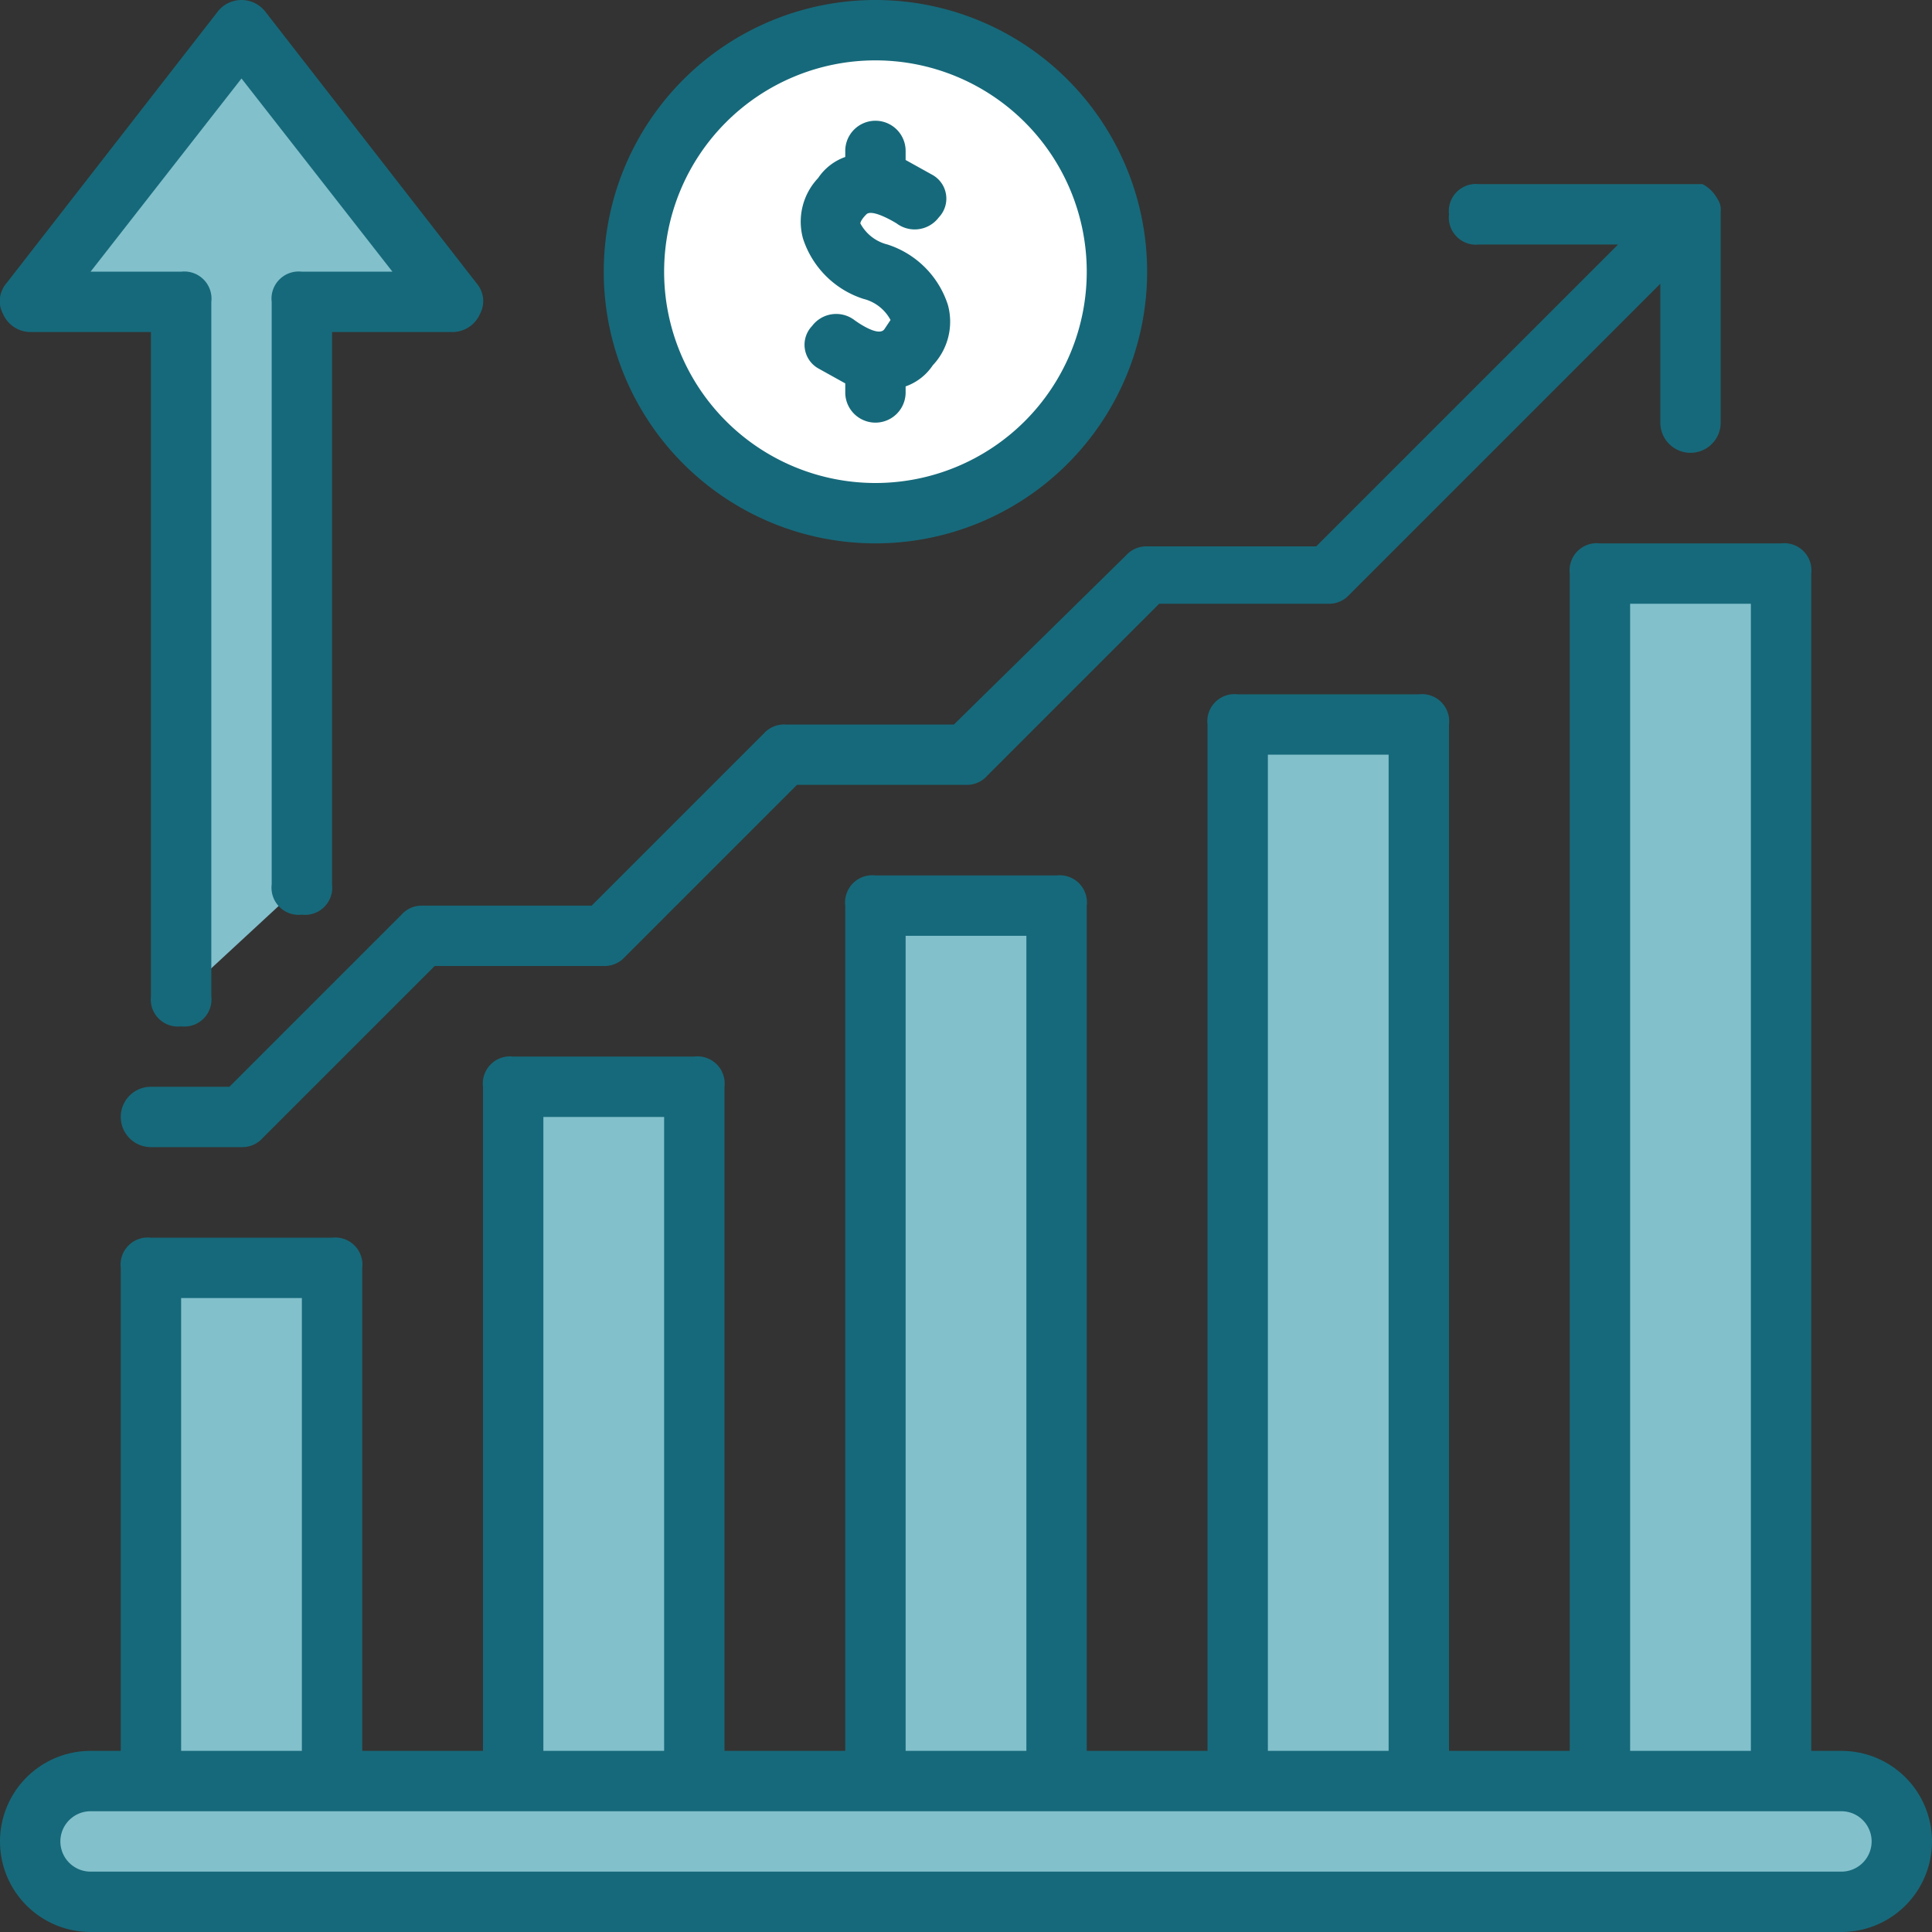
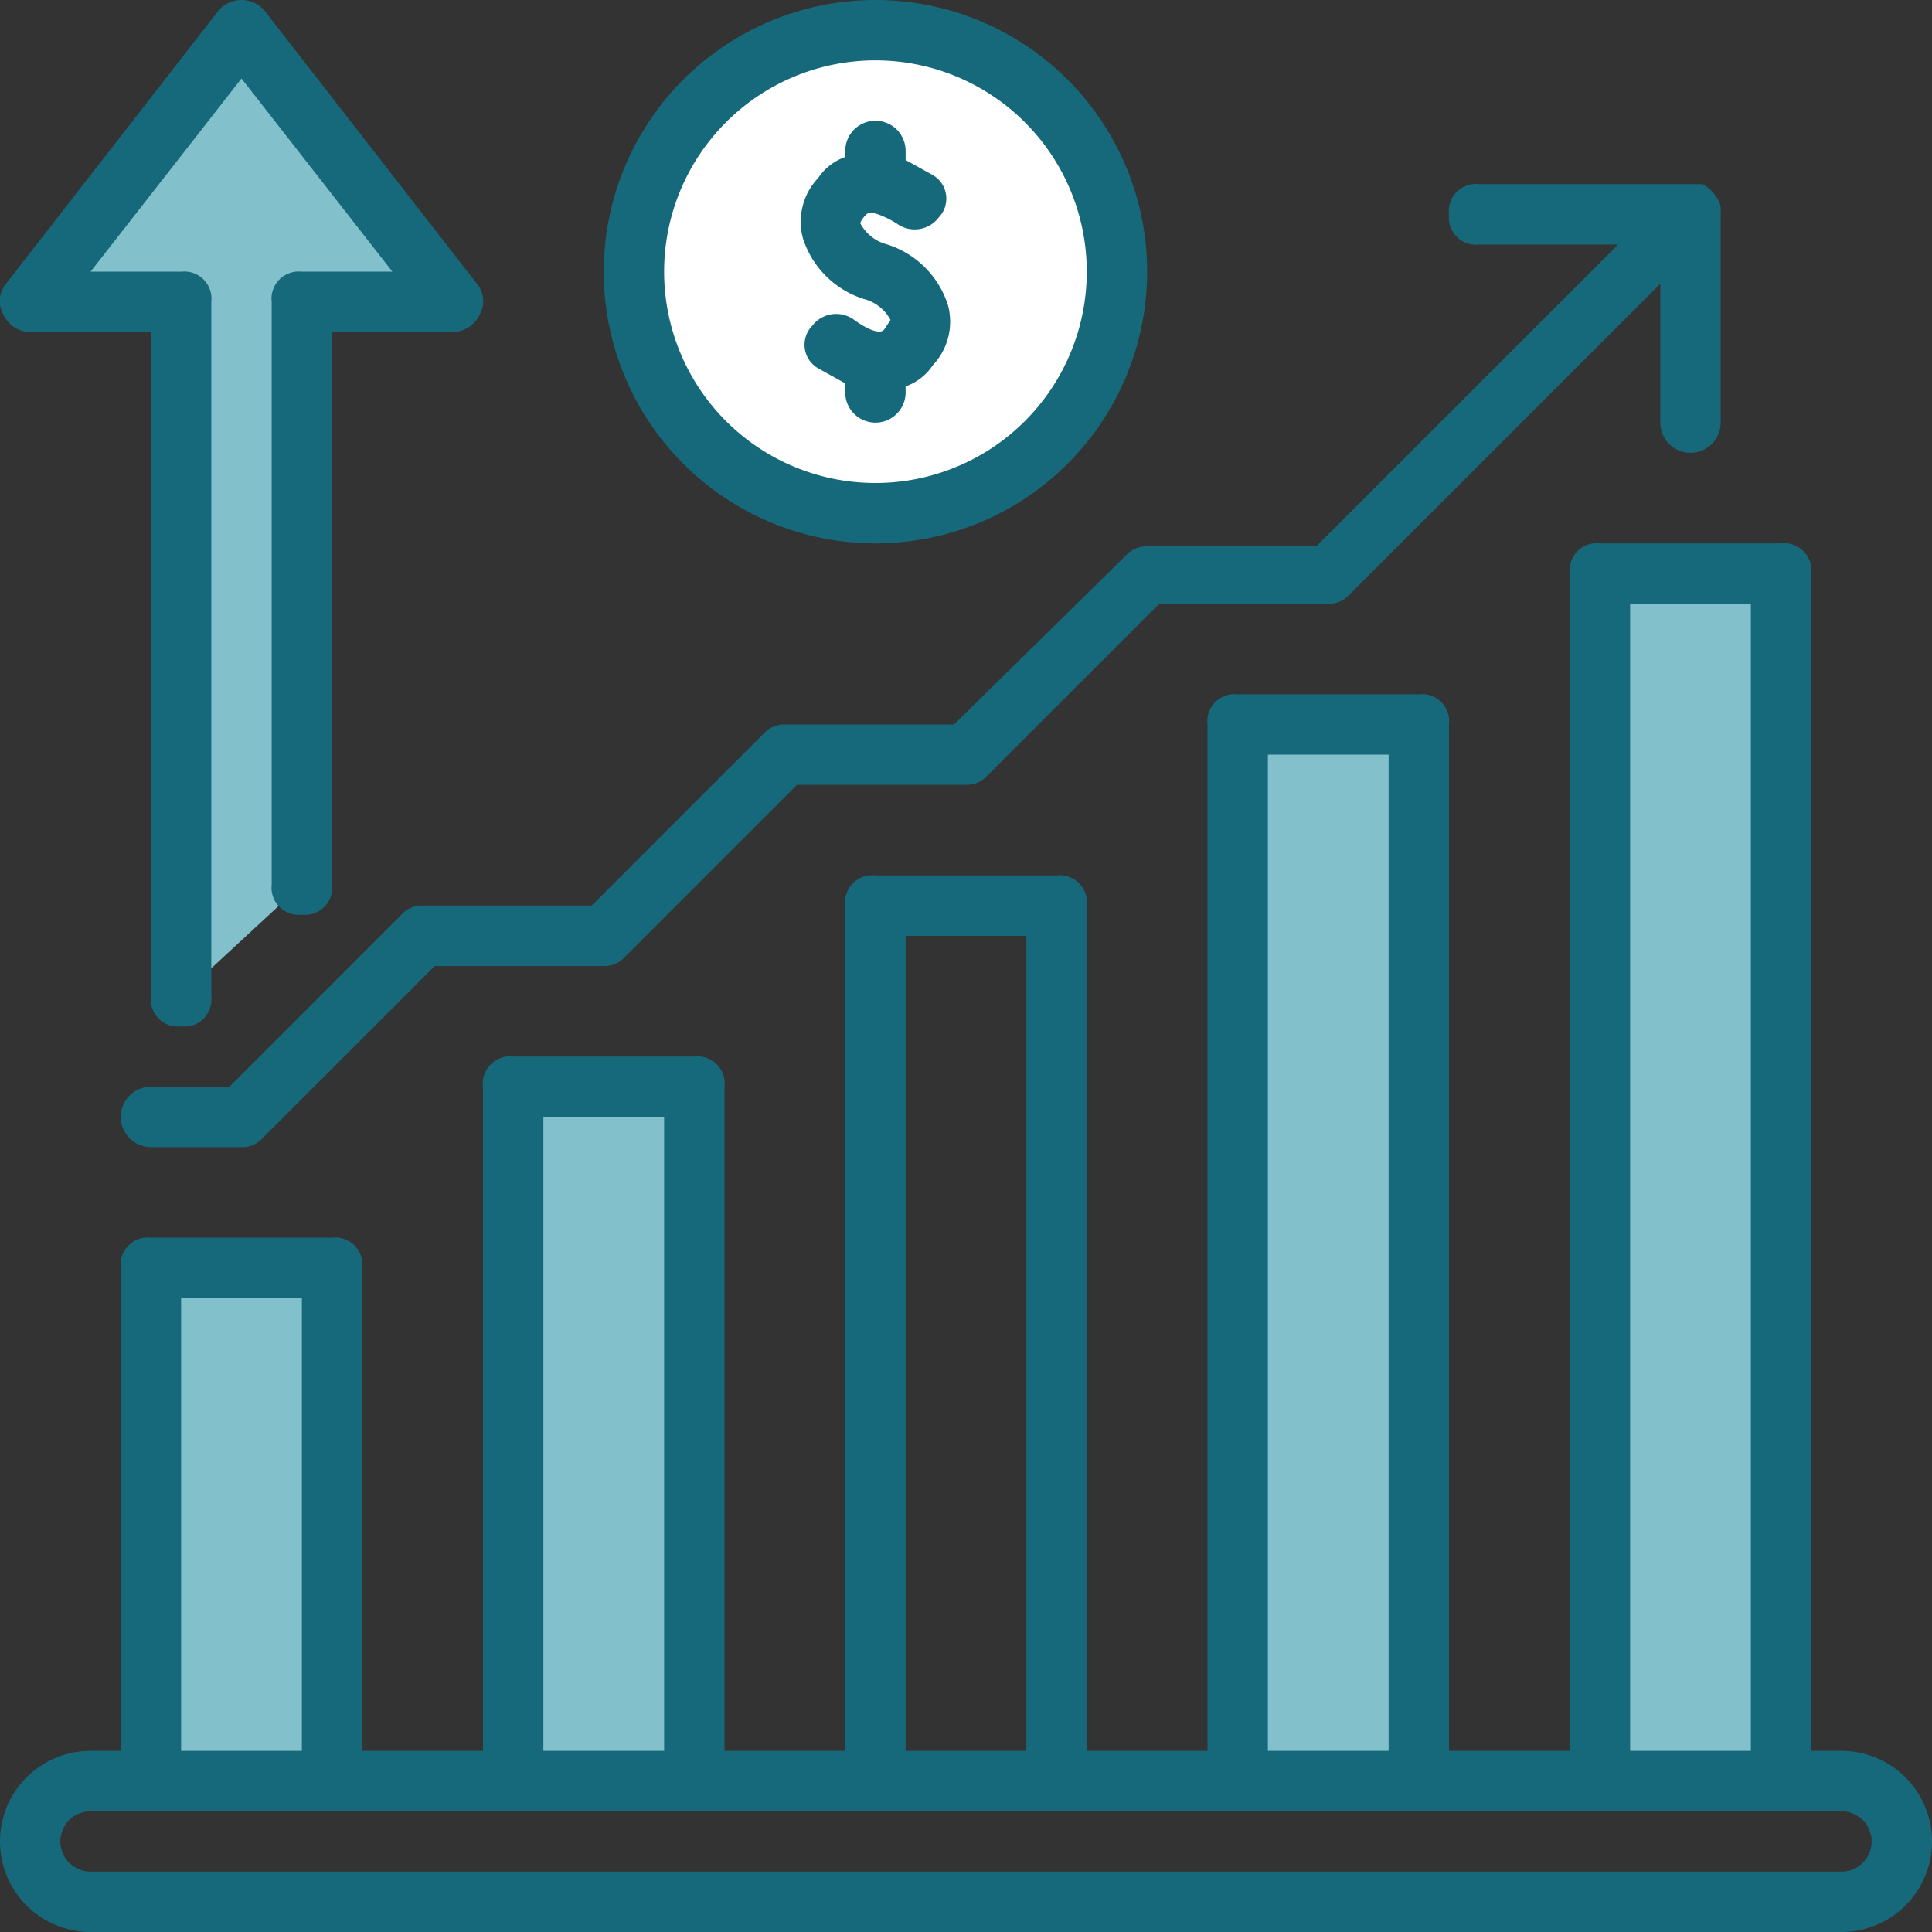
<svg xmlns="http://www.w3.org/2000/svg" viewBox="0 0 64 64">
  <rect x="0" y="0" width="64" height="64" fill="#333333" stroke="none" />
  <defs>
    <style>.a{fill:#fff;}.b{fill:#82c0cc;}.c{fill:#16697a;}</style>
  </defs>
  <circle class="a" cx="29" cy="9" r="8" />
  <rect class="b" x="53" y="19" width="6" height="40" />
  <rect class="b" x="41" y="24" width="6" height="35" />
-   <rect class="b" x="29" y="30" width="6" height="29" />
  <rect class="b" x="17" y="36" width="6" height="23" />
  <rect class="b" x="5" y="42" width="6" height="17" />
-   <path class="b" d="M3,63a2,2,0,0,1,0-4H61a2,2,0,0,1,0,4Z" />
  <polygon class="b" points="6 10 1 10 8 1 15 10 10 10 10 29.3 6 33 6 10" />
  <path class="c" d="M28.6,9.9a1.4,1.4,0,0,1,.9.7l-.2.3c-.2.3-1-.3-1-.3a1,1,0,0,0-1.4.2.9.9,0,0,0,.2,1.4l.9.5V13a1,1,0,0,0,2,0v-.2a1.8,1.8,0,0,0,.9-.7,2.1,2.1,0,0,0,.5-2,3.1,3.1,0,0,0-2-2,1.4,1.4,0,0,1-.9-.7s0-.1.2-.3,1,.3,1,.3a1,1,0,0,0,1.4-.2.9.9,0,0,0-.2-1.4L30,5.3V5a1,1,0,0,0-2,0v.2a1.8,1.8,0,0,0-.9.7,2.1,2.1,0,0,0-.5,2A3.1,3.1,0,0,0,28.6,9.9Z" />
  <path class="c" d="M61,58H60V19a.9.9,0,0,0-1-1H53a.9.9,0,0,0-1,1V58H48V24a.9.9,0,0,0-1-1H41a.9.9,0,0,0-1,1V58H36V30a.9.9,0,0,0-1-1H29a.9.9,0,0,0-1,1V58H24V36a.9.9,0,0,0-1-1H17a.9.9,0,0,0-1,1V58H12V42a.9.9,0,0,0-1-1H5a.9.9,0,0,0-1,1V58H3a3,3,0,0,0,0,6H61a3,3,0,0,0,0-6ZM54,20h4V58H54ZM42,25h4V58H42ZM30,31h4V58H30ZM18,37h4V58H18ZM6,43h4V58H6ZM61,62H3a1,1,0,0,1,0-2H61a1,1,0,0,1,0,2Z" />
  <path class="c" d="M13.3,30.3,7.6,36H5a1,1,0,0,0,0,2H8a.9.9,0,0,0,.7-.3L14.4,32H20a.9.9,0,0,0,.7-.3L26.4,26H32a.9.9,0,0,0,.7-.3L38.4,20H44a.9.9,0,0,0,.7-.3L55,9.4V14a1,1,0,0,0,2,0V7a.6.6,0,0,0-.1-.4,1.2,1.2,0,0,0-.5-.5H49a.9.9,0,0,0-1,1,.9.9,0,0,0,1,1h4.6l-10,10H38a.9.9,0,0,0-.7.3L31.6,24H26a.9.9,0,0,0-.7.3L19.6,30H14A.9.9,0,0,0,13.3,30.3Z" />
  <path class="c" d="M1,11H5V33a.9.9,0,0,0,1,1,.9.9,0,0,0,1-1V10A.9.9,0,0,0,6,9H3L8,2.6,13,9H10a.9.9,0,0,0-1,1V29.3a.9.9,0,0,0,1,1,.9.9,0,0,0,1-1V11h4a1,1,0,0,0,.9-.6.9.9,0,0,0-.1-1l-7-9A1,1,0,0,0,7.2.4l-7,9a.9.9,0,0,0-.1,1A1,1,0,0,0,1,11Z" />
  <path class="c" d="M29,18a9,9,0,1,0-9-9A9,9,0,0,0,29,18ZM29,2a7,7,0,1,1-7,7A7,7,0,0,1,29,2Z" />
</svg>